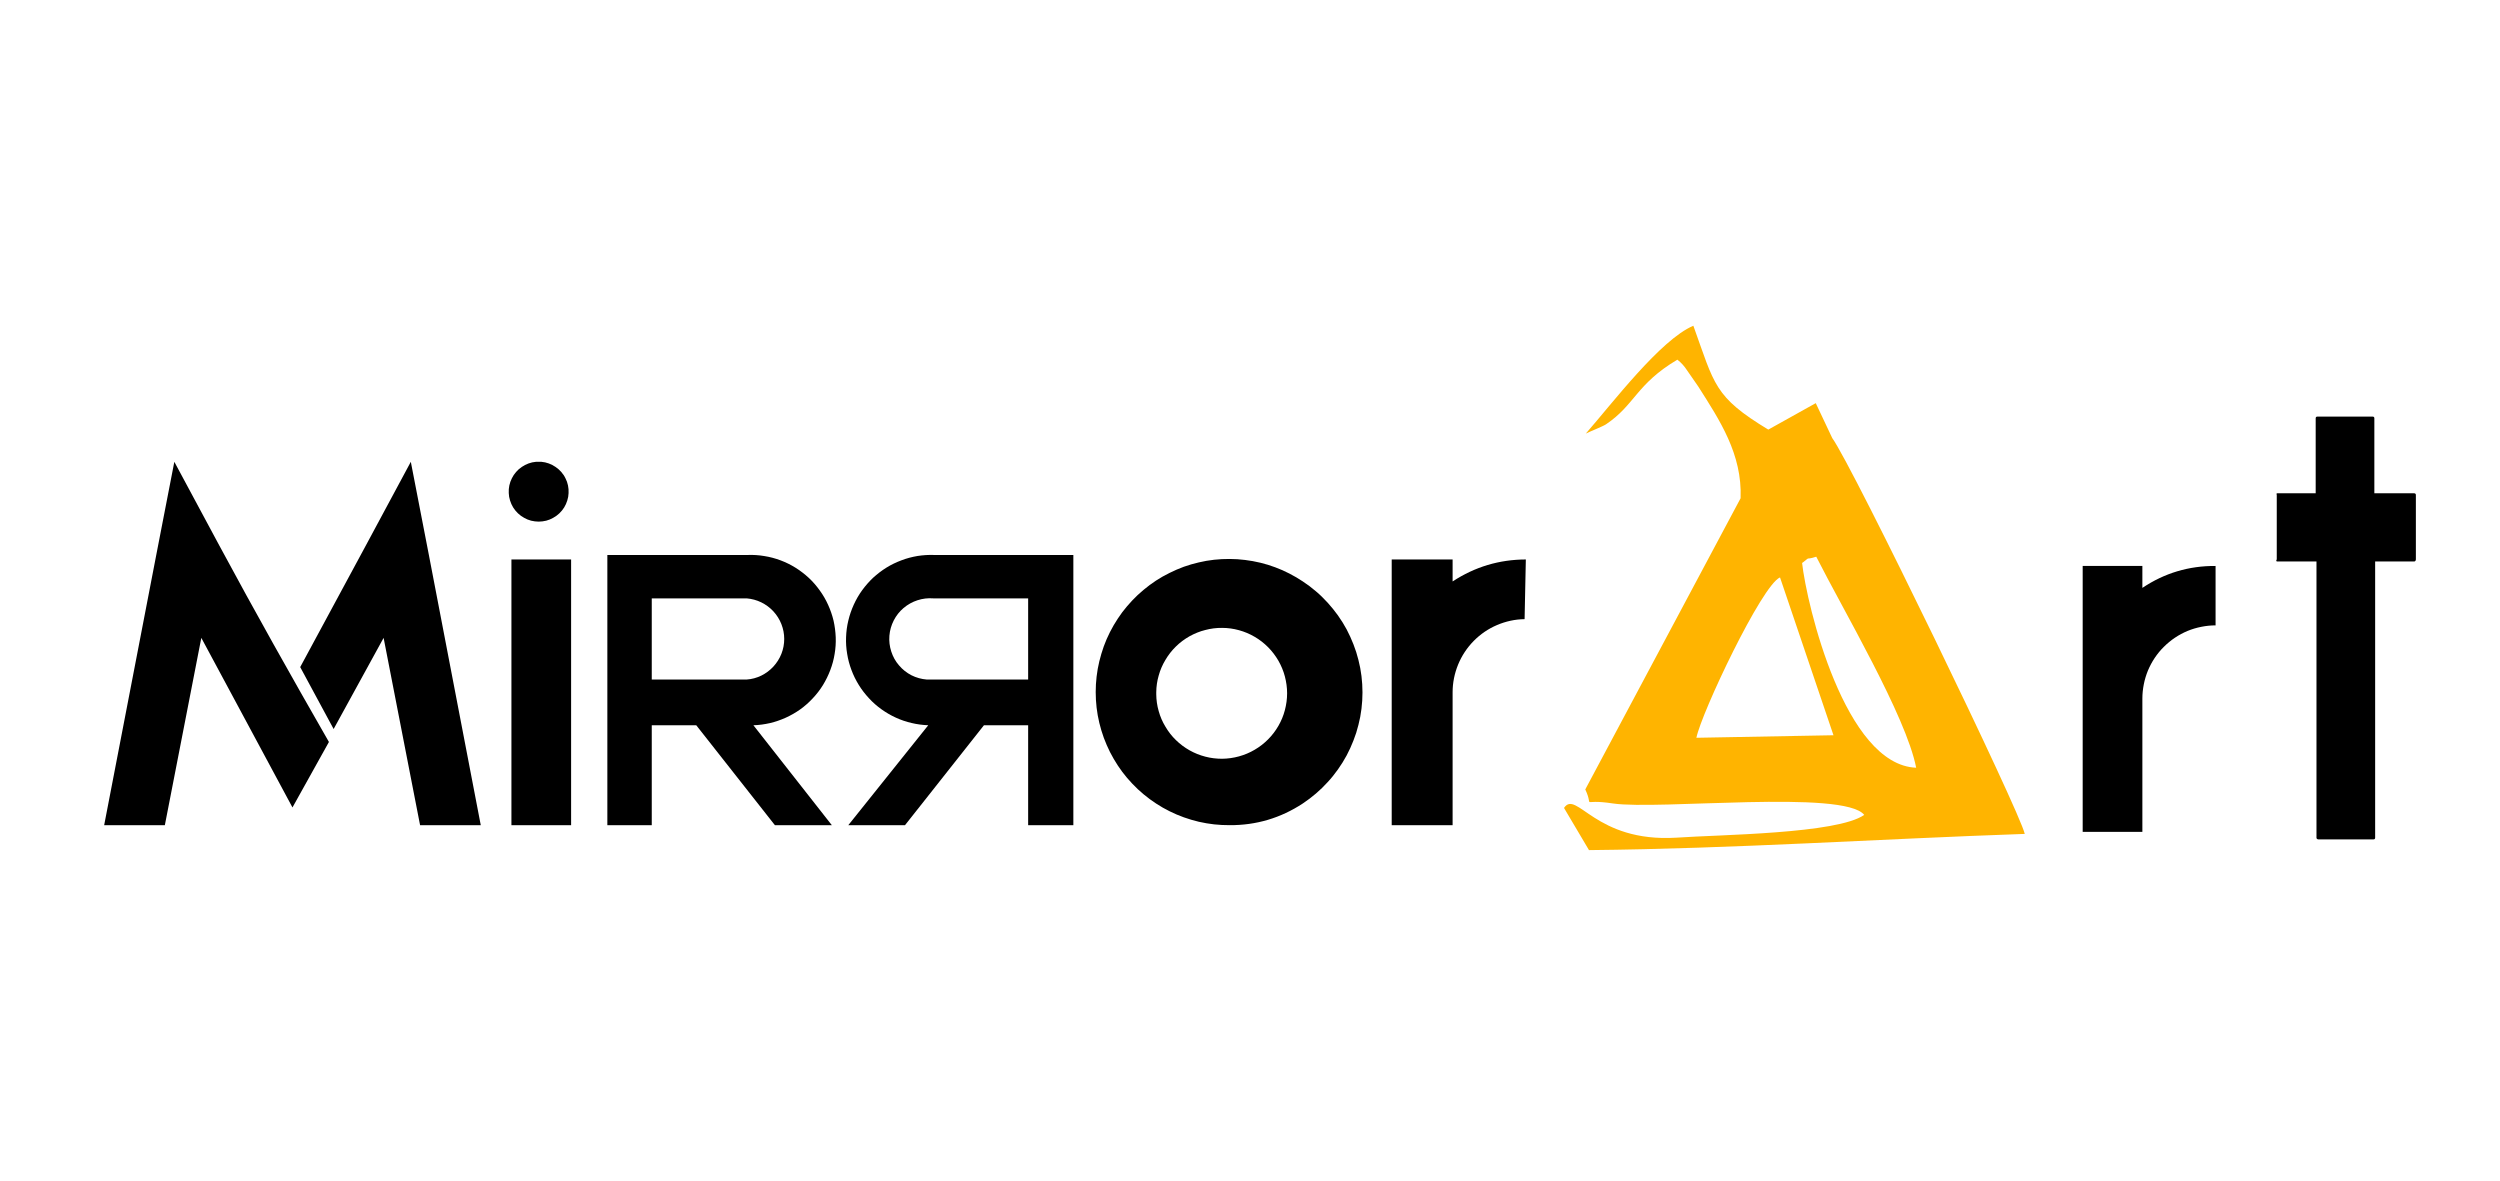
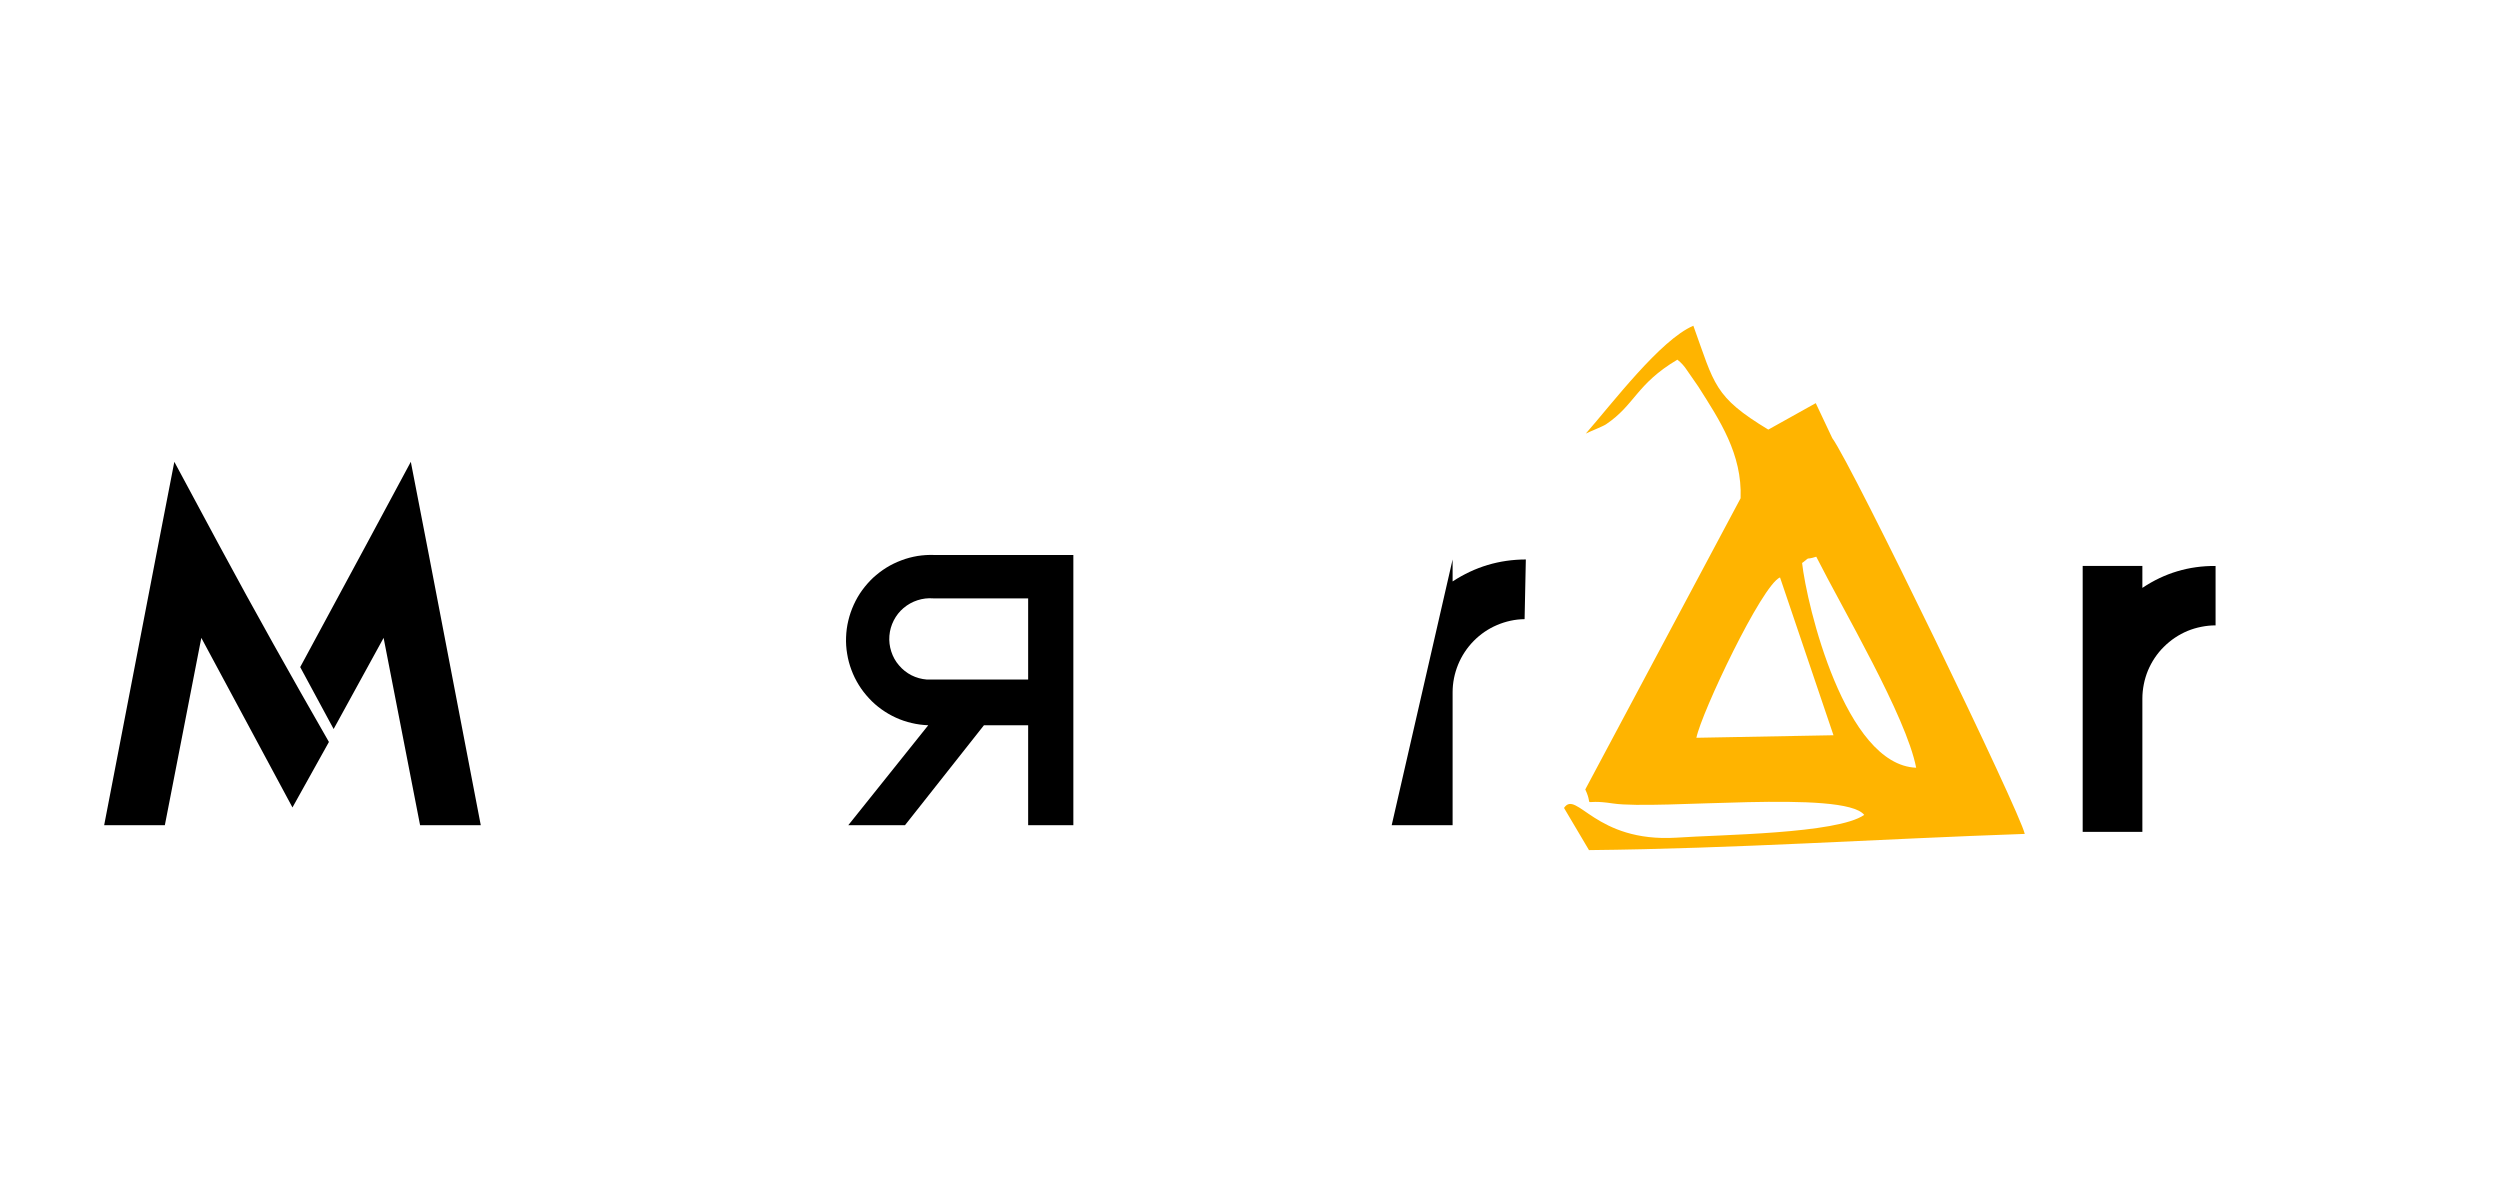
<svg xmlns="http://www.w3.org/2000/svg" version="1.0" preserveAspectRatio="xMidYMid meet" height="85" viewBox="0 0 135 63.75" zoomAndPan="magnify" width="180">
  <defs>
    <clipPath id="3b19a7b947">
      <path clip-rule="nonzero" d="M 84 17.59 L 110 17.59 L 110 45.977 L 84 45.977 Z M 84 17.59" />
    </clipPath>
    <clipPath id="12a55aac35">
      <path clip-rule="nonzero" d="M 122 22 L 131 22 L 131 45.977 L 122 45.977 Z M 122 22" />
    </clipPath>
  </defs>
  <g clip-path="url(#3b19a7b947)">
    <path fill-rule="evenodd" fill-opacity="1" d="M 98.941 23.656 L 98.051 21.77 L 95.488 23.199 C 92.547 21.418 92.59 20.77 91.441 17.59 C 89.664 18.344 87.074 21.77 85.633 23.414 C 85.848 23.305 86.562 23.023 86.723 22.914 C 88.289 21.863 88.355 20.742 90.578 19.422 C 90.789 19.586 90.961 19.781 91.105 20.004 L 91.711 20.879 C 92.859 22.688 94.086 24.52 93.992 26.906 L 85.605 42.629 C 86.117 43.723 85.238 43.102 87.102 43.387 C 89.555 43.75 99.574 42.629 100.668 44.004 C 99.211 45.031 92.859 45.07 90.527 45.234 C 86.129 45.504 85.133 42.617 84.457 43.629 L 85.805 45.906 C 93.668 45.828 101.477 45.301 109.336 45.031 C 109.094 43.855 100.02 25.125 98.941 23.656 Z M 91.605 39.84 C 91.875 38.492 95.137 31.598 96.121 31.18 L 99.008 39.703 Z M 97.324 30.398 C 97.836 29.996 97.402 30.277 98.078 30.062 C 99.52 32.922 102.934 38.68 103.473 41.457 C 99.629 41.309 97.566 32.691 97.309 30.371 Z M 97.324 30.398" fill="#ffb400" />
  </g>
  <path fill-rule="evenodd" fill-opacity="1" d="M 22.684 44.559 L 20.715 34.445 L 18.016 39.367 L 16.211 36.023 L 19.77 29.43 L 22.184 24.938 L 23.156 29.953 L 25.961 44.559 Z M 17.762 40.066 C 15.699 36.469 13.809 33.109 11.828 29.43 L 9.414 24.938 L 8.441 29.953 L 5.625 44.559 L 8.902 44.559 L 10.871 34.445 L 15.793 43.602 Z M 17.762 40.066" fill="#000000" />
-   <path fill-rule="evenodd" fill-opacity="1" d="M 27.617 30.211 L 30.84 30.211 L 30.84 44.559 L 27.617 44.559 Z M 29.238 24.938 C 29.375 24.949 29.508 24.98 29.637 25.027 C 29.766 25.074 29.887 25.137 30 25.215 C 30.117 25.293 30.219 25.383 30.309 25.488 C 30.398 25.59 30.477 25.703 30.535 25.828 C 30.598 25.949 30.645 26.078 30.672 26.215 C 30.699 26.348 30.711 26.484 30.703 26.625 C 30.699 26.762 30.676 26.895 30.633 27.027 C 30.594 27.16 30.535 27.285 30.465 27.402 C 30.391 27.52 30.305 27.625 30.207 27.719 C 30.105 27.816 29.996 27.895 29.875 27.961 C 29.754 28.031 29.629 28.082 29.496 28.117 C 29.363 28.148 29.227 28.168 29.09 28.168 C 28.949 28.168 28.816 28.148 28.68 28.117 C 28.547 28.082 28.422 28.031 28.301 27.961 C 28.18 27.895 28.07 27.816 27.969 27.719 C 27.871 27.625 27.785 27.52 27.711 27.402 C 27.641 27.285 27.582 27.16 27.543 27.027 C 27.5 26.895 27.477 26.762 27.473 26.625 C 27.465 26.484 27.477 26.348 27.504 26.215 C 27.535 26.078 27.578 25.949 27.641 25.828 C 27.703 25.703 27.777 25.59 27.867 25.488 C 27.957 25.383 28.059 25.293 28.176 25.215 C 28.289 25.137 28.41 25.074 28.539 25.027 C 28.668 24.98 28.801 24.949 28.941 24.938 Z M 29.238 24.938" fill="#000000" />
-   <path fill-rule="evenodd" fill-opacity="1" d="M 35.195 44.559 L 35.195 39.164 L 37.598 39.164 L 41.844 44.559 L 44.918 44.559 L 40.684 39.164 C 40.988 39.156 41.285 39.113 41.578 39.047 C 41.875 38.977 42.156 38.879 42.434 38.754 C 42.707 38.629 42.969 38.48 43.215 38.305 C 43.461 38.129 43.684 37.93 43.891 37.707 C 44.098 37.488 44.281 37.25 44.441 36.992 C 44.598 36.734 44.73 36.465 44.836 36.184 C 44.945 35.898 45.023 35.609 45.07 35.312 C 45.121 35.012 45.141 34.715 45.129 34.41 C 45.117 34.109 45.078 33.812 45.012 33.516 C 44.941 33.223 44.844 32.938 44.719 32.664 C 44.594 32.387 44.445 32.129 44.266 31.883 C 44.09 31.637 43.895 31.41 43.672 31.203 C 43.453 31 43.211 30.816 42.957 30.656 C 42.699 30.496 42.43 30.363 42.148 30.258 C 41.863 30.152 41.574 30.074 41.273 30.027 C 40.977 29.977 40.676 29.957 40.375 29.969 L 32.797 29.969 L 32.797 44.559 Z M 35.195 36.668 L 35.195 32.312 L 40.32 32.312 C 40.598 32.336 40.859 32.406 41.109 32.527 C 41.355 32.648 41.574 32.809 41.762 33.012 C 41.949 33.215 42.094 33.445 42.195 33.703 C 42.297 33.961 42.348 34.23 42.348 34.504 C 42.348 34.781 42.297 35.051 42.195 35.309 C 42.094 35.562 41.949 35.793 41.762 35.996 C 41.574 36.199 41.355 36.363 41.109 36.484 C 40.859 36.605 40.598 36.676 40.32 36.695 L 35.195 36.695 Z M 35.195 36.668" fill="#000000" />
  <path fill-rule="evenodd" fill-opacity="1" d="M 55.52 44.559 L 55.52 39.164 L 53.133 39.164 L 48.871 44.559 L 45.809 44.559 L 50.125 39.164 C 49.824 39.152 49.523 39.113 49.23 39.043 C 48.938 38.977 48.652 38.879 48.379 38.754 C 48.102 38.629 47.844 38.477 47.598 38.301 C 47.352 38.125 47.125 37.926 46.922 37.703 C 46.715 37.48 46.531 37.242 46.375 36.988 C 46.215 36.73 46.082 36.461 45.977 36.176 C 45.871 35.895 45.793 35.602 45.746 35.305 C 45.695 35.008 45.676 34.707 45.688 34.406 C 45.699 34.102 45.738 33.805 45.809 33.512 C 45.879 33.215 45.977 32.934 46.102 32.656 C 46.227 32.383 46.375 32.121 46.555 31.875 C 46.73 31.633 46.93 31.406 47.148 31.199 C 47.371 30.996 47.609 30.812 47.867 30.652 C 48.125 30.492 48.395 30.363 48.676 30.258 C 48.961 30.148 49.25 30.074 49.547 30.023 C 49.848 29.977 50.145 29.957 50.449 29.969 L 57.961 29.969 L 57.961 44.559 Z M 55.52 36.668 L 55.52 32.312 L 50.395 32.312 C 50.105 32.289 49.82 32.324 49.543 32.414 C 49.266 32.504 49.016 32.645 48.793 32.832 C 48.57 33.02 48.395 33.246 48.262 33.504 C 48.129 33.766 48.051 34.039 48.027 34.332 C 48.004 34.621 48.039 34.906 48.129 35.184 C 48.219 35.461 48.355 35.711 48.547 35.93 C 48.734 36.152 48.961 36.332 49.219 36.465 C 49.477 36.594 49.754 36.672 50.043 36.695 L 55.52 36.695 Z M 55.52 36.668" fill="#000000" />
-   <path fill-rule="evenodd" fill-opacity="1" d="M 70.352 31.398 C 70.121 31.242 69.879 31.102 69.629 30.973 C 69.379 30.844 69.125 30.73 68.859 30.633 C 68.598 30.535 68.332 30.453 68.059 30.387 C 67.785 30.32 67.512 30.273 67.234 30.238 C 66.957 30.203 66.676 30.184 66.395 30.184 C 66.117 30.184 65.836 30.195 65.559 30.227 C 65.281 30.258 65.004 30.305 64.73 30.371 C 64.457 30.434 64.191 30.512 63.926 30.605 C 63.664 30.703 63.406 30.812 63.156 30.938 C 62.902 31.062 62.66 31.199 62.426 31.352 C 62.191 31.504 61.969 31.672 61.754 31.852 C 61.535 32.031 61.332 32.223 61.141 32.426 C 60.949 32.629 60.766 32.844 60.598 33.066 C 60.434 33.293 60.277 33.523 60.137 33.766 C 59.996 34.008 59.871 34.258 59.758 34.516 C 59.648 34.773 59.551 35.035 59.473 35.305 C 59.391 35.574 59.328 35.844 59.277 36.121 C 59.23 36.398 59.195 36.676 59.18 36.953 C 59.164 37.234 59.164 37.512 59.18 37.793 C 59.195 38.074 59.23 38.352 59.277 38.625 C 59.328 38.902 59.391 39.176 59.473 39.441 C 59.555 39.711 59.648 39.973 59.762 40.23 C 59.871 40.488 60 40.738 60.141 40.98 C 60.281 41.223 60.434 41.453 60.602 41.68 C 60.77 41.902 60.949 42.117 61.145 42.32 C 61.336 42.523 61.539 42.715 61.758 42.895 C 61.973 43.074 62.195 43.238 62.43 43.391 C 62.664 43.547 62.91 43.684 63.16 43.809 C 63.41 43.934 63.668 44.043 63.93 44.137 C 64.195 44.23 64.465 44.312 64.734 44.375 C 65.008 44.438 65.285 44.484 65.562 44.516 C 65.84 44.547 66.121 44.559 66.402 44.559 C 67.836 44.566 69.152 44.176 70.352 43.387 C 70.598 43.223 70.836 43.043 71.059 42.852 C 71.285 42.66 71.496 42.453 71.695 42.234 C 71.895 42.02 72.078 41.789 72.25 41.547 C 72.422 41.305 72.578 41.055 72.719 40.793 C 72.855 40.535 72.98 40.266 73.086 39.988 C 73.195 39.715 73.285 39.434 73.355 39.145 C 73.43 38.859 73.484 38.57 73.52 38.273 C 73.555 37.98 73.574 37.688 73.574 37.391 C 73.574 37.094 73.555 36.801 73.52 36.508 C 73.484 36.215 73.43 35.926 73.355 35.637 C 73.285 35.352 73.195 35.07 73.086 34.793 C 72.98 34.516 72.855 34.25 72.719 33.988 C 72.578 33.727 72.422 33.477 72.25 33.234 C 72.078 32.996 71.895 32.766 71.695 32.547 C 71.496 32.328 71.285 32.121 71.059 31.93 C 70.836 31.738 70.598 31.559 70.352 31.398 Z M 62.438 37.383 C 62.441 37.074 62.484 36.773 62.57 36.477 C 62.652 36.18 62.773 35.898 62.934 35.633 C 63.09 35.367 63.277 35.129 63.5 34.91 C 63.719 34.695 63.965 34.512 64.234 34.359 C 64.504 34.211 64.785 34.094 65.086 34.02 C 65.383 33.941 65.688 33.902 65.996 33.906 C 66.305 33.906 66.609 33.949 66.906 34.031 C 67.203 34.113 67.484 34.23 67.75 34.387 C 68.02 34.543 68.258 34.73 68.477 34.949 C 68.695 35.168 68.879 35.414 69.035 35.68 C 69.188 35.949 69.305 36.23 69.383 36.527 C 69.461 36.828 69.504 37.129 69.504 37.438 C 69.504 37.746 69.461 38.051 69.383 38.348 C 69.305 38.648 69.188 38.93 69.035 39.195 C 68.879 39.465 68.695 39.707 68.477 39.926 C 68.258 40.145 68.02 40.332 67.75 40.488 C 67.484 40.645 67.203 40.762 66.906 40.844 C 66.609 40.926 66.305 40.969 65.996 40.973 C 65.688 40.973 65.383 40.938 65.086 40.859 C 64.785 40.781 64.504 40.668 64.234 40.516 C 63.965 40.363 63.719 40.18 63.5 39.965 C 63.277 39.75 63.09 39.508 62.934 39.242 C 62.773 38.98 62.652 38.699 62.57 38.402 C 62.484 38.105 62.441 37.801 62.438 37.492 Z M 62.438 37.383" fill="#000000" />
-   <path fill-rule="evenodd" fill-opacity="1" d="M 82.328 33.434 C 81.809 33.441 81.312 33.551 80.836 33.754 C 80.359 33.957 79.941 34.246 79.578 34.613 C 79.215 34.984 78.934 35.41 78.738 35.887 C 78.543 36.367 78.441 36.867 78.441 37.383 L 78.441 44.559 L 75.152 44.559 L 75.152 30.211 L 78.441 30.211 L 78.441 31.398 C 79.645 30.609 80.961 30.215 82.395 30.211 Z M 82.328 33.434" fill="#000000" />
+   <path fill-rule="evenodd" fill-opacity="1" d="M 82.328 33.434 C 81.809 33.441 81.312 33.551 80.836 33.754 C 80.359 33.957 79.941 34.246 79.578 34.613 C 79.215 34.984 78.934 35.41 78.738 35.887 C 78.543 36.367 78.441 36.867 78.441 37.383 L 78.441 44.559 L 75.152 44.559 L 78.441 30.211 L 78.441 31.398 C 79.645 30.609 80.961 30.215 82.395 30.211 Z M 82.328 33.434" fill="#000000" />
  <path fill-rule="evenodd" fill-opacity="1" d="M 119.641 33.77 C 119.379 33.77 119.125 33.797 118.871 33.848 C 118.613 33.898 118.367 33.973 118.129 34.07 C 117.887 34.172 117.66 34.293 117.445 34.438 C 117.23 34.582 117.031 34.746 116.848 34.93 C 116.664 35.109 116.5 35.312 116.355 35.527 C 116.211 35.742 116.09 35.969 115.988 36.211 C 115.891 36.449 115.816 36.695 115.766 36.949 C 115.715 37.207 115.688 37.461 115.688 37.723 L 115.688 44.922 L 112.465 44.922 L 112.465 30.562 L 115.688 30.562 L 115.688 31.746 C 116.883 30.945 118.203 30.551 119.641 30.562 Z M 119.641 33.77" fill="#000000" />
  <g clip-path="url(#12a55aac35)">
-     <path fill-rule="nonzero" fill-opacity="1" d="M 130.457 26.73 L 130.457 30.211 C 130.457 30.211 130.457 30.305 130.375 30.32 L 128.258 30.32 L 128.258 45.234 C 128.258 45.297 128.227 45.328 128.164 45.328 L 125.195 45.328 C 125.195 45.328 125.102 45.328 125.09 45.246 L 125.09 30.32 L 122.945 30.32 C 122.91 30.281 122.91 30.246 122.945 30.211 L 122.945 26.73 C 122.93 26.699 122.93 26.668 122.945 26.637 L 125.047 26.637 L 125.047 22.59 C 125.047 22.527 125.078 22.496 125.141 22.496 L 128.121 22.496 C 128.184 22.496 128.215 22.527 128.215 22.59 L 128.215 26.637 L 130.359 26.637 C 130.422 26.637 130.457 26.668 130.457 26.73 Z M 130.457 26.73" fill="#000000" />
-   </g>
+     </g>
</svg>